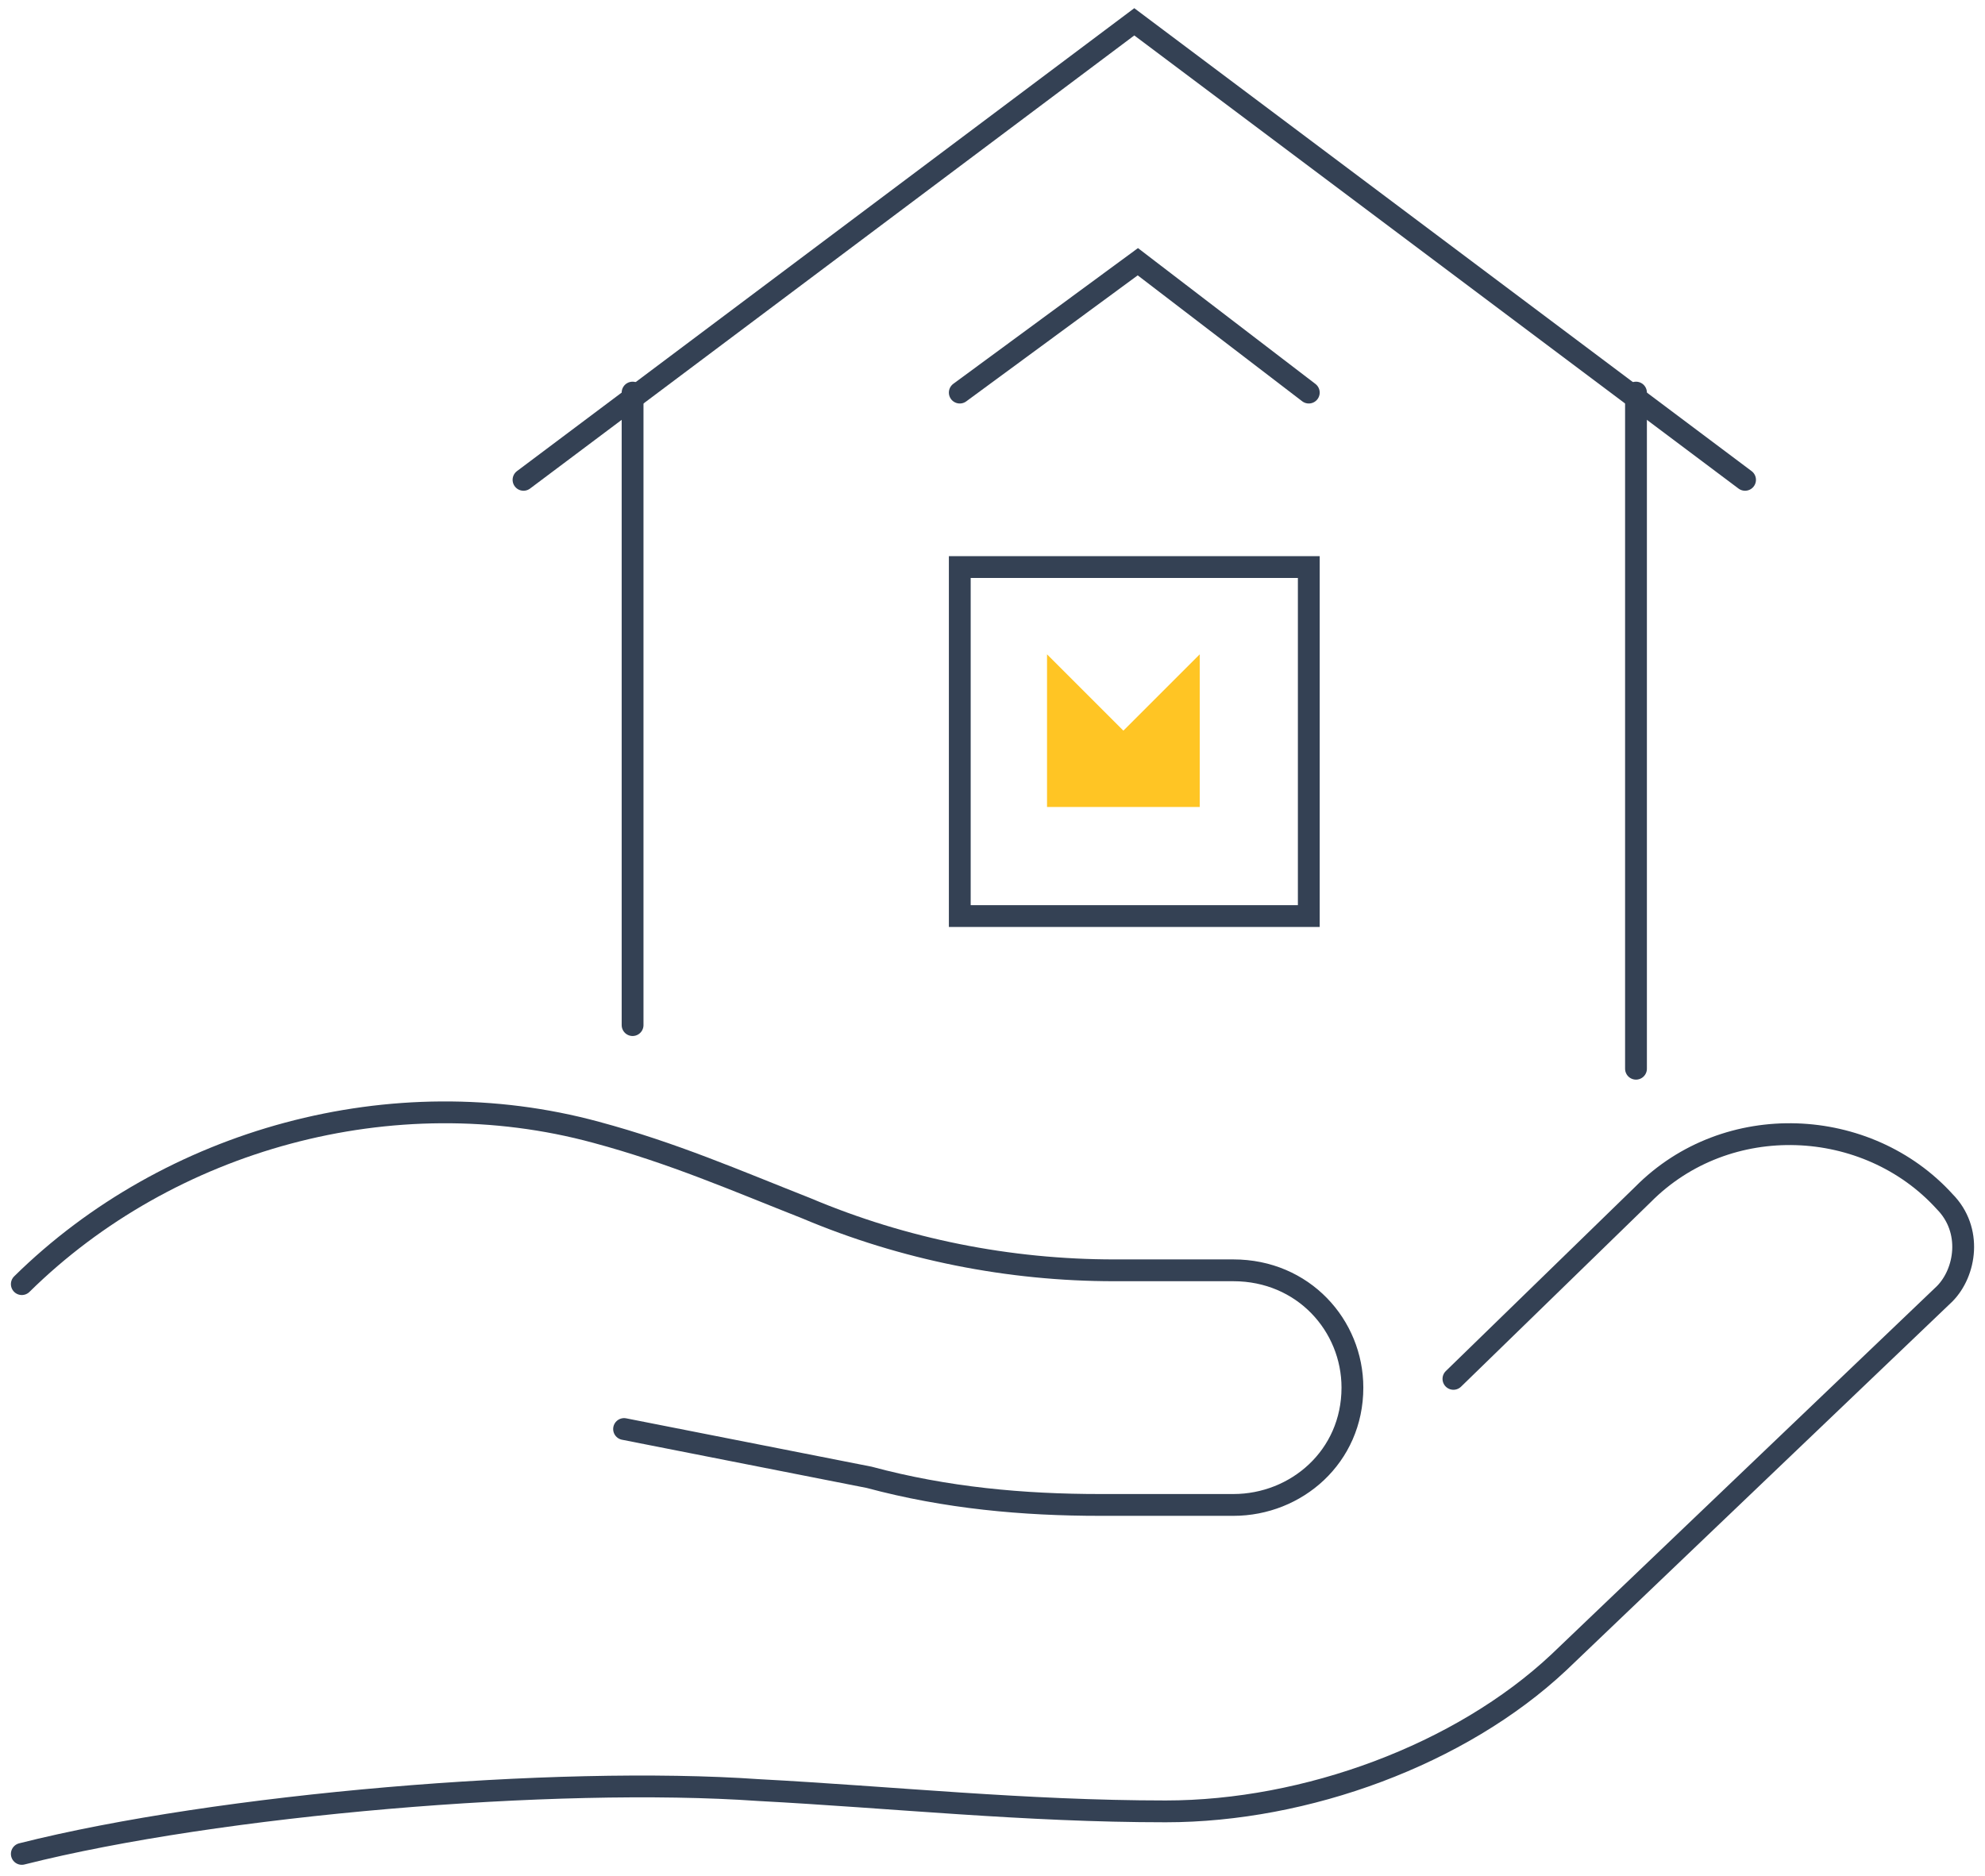
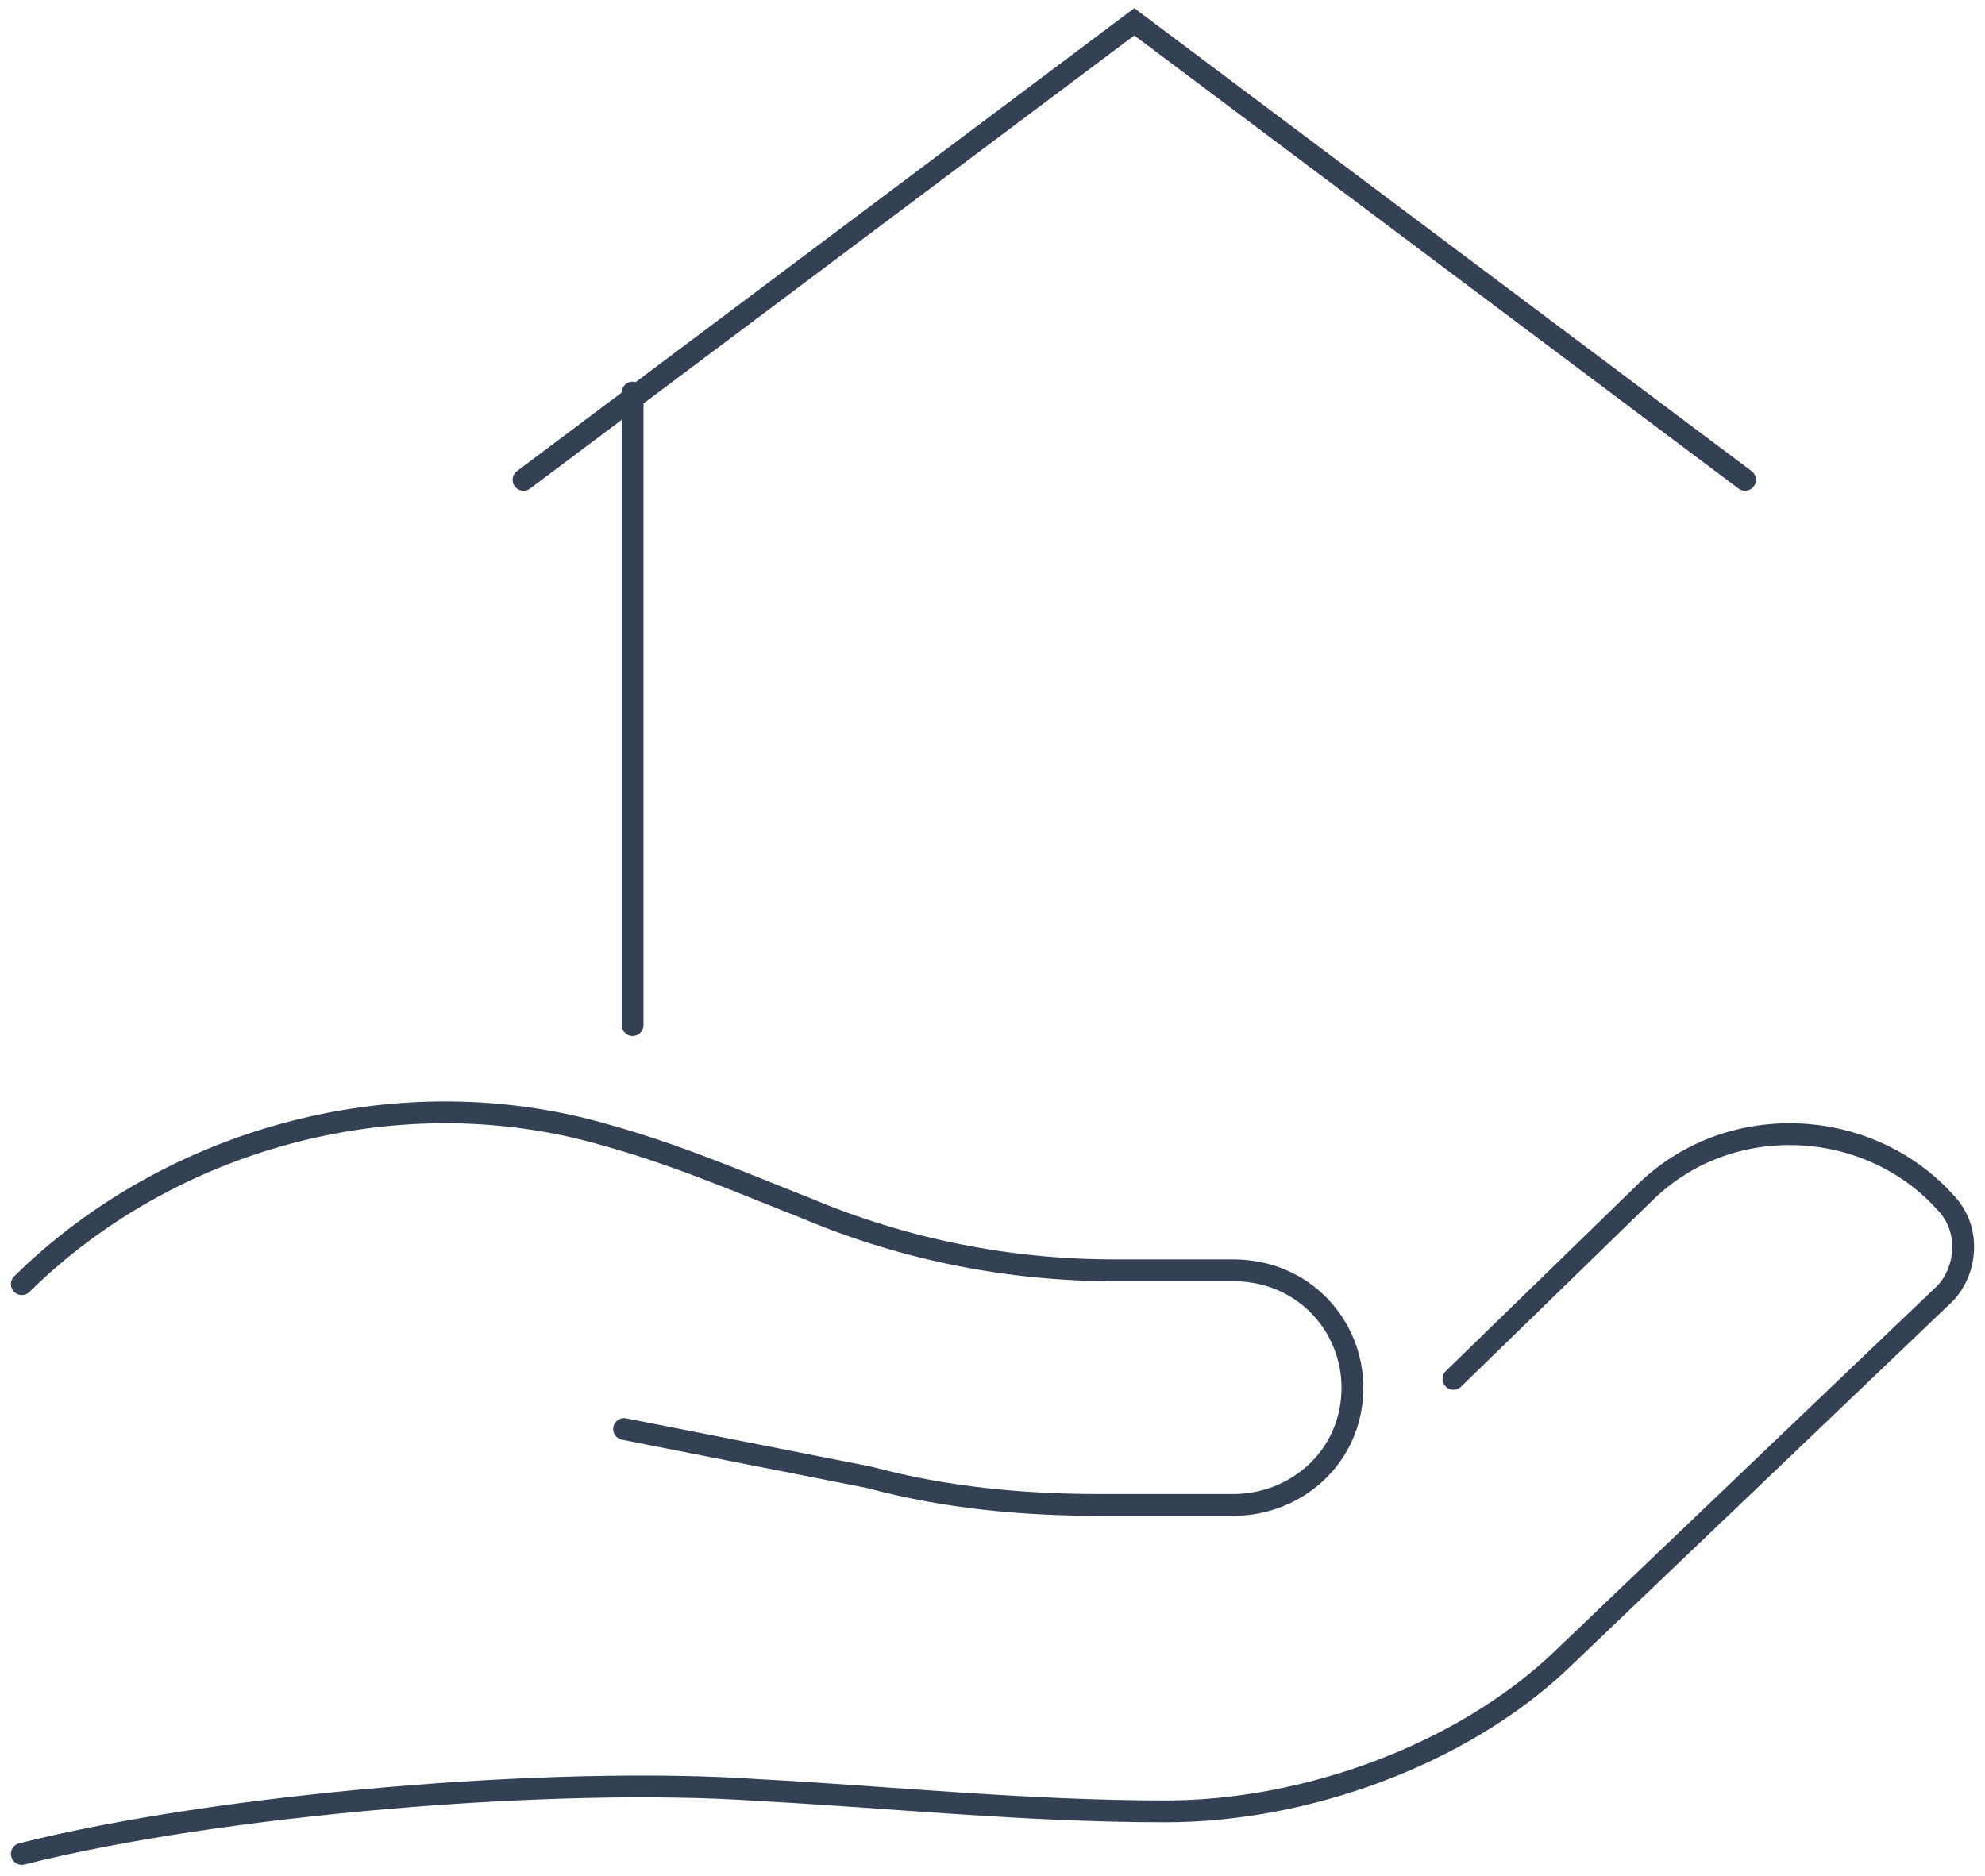
<svg xmlns="http://www.w3.org/2000/svg" width="91" height="86" viewBox="0 0 91 86" fill="none">
-   <path d="M60 26H44V42H60V26Z" stroke="#344154" stroke-miterlimit="10" stroke-linecap="round" />
-   <path d="M55 30V37H48V30L51.5 33.5L55 30Z" fill="#FFC524" />
  <path d="M80 22L52 1L24 22" stroke="#344154" stroke-miterlimit="10" stroke-linecap="round" />
-   <path d="M60 18L52.163 12L44 18" stroke="#344154" stroke-miterlimit="10" stroke-linecap="round" />
  <path d="M29 47V18" stroke="#344154" stroke-miterlimit="10" stroke-linecap="round" />
-   <path d="M75 18V49" stroke="#344154" stroke-miterlimit="10" stroke-linecap="round" />
  <path d="M66.631 63.22L75.317 54.768C79.178 50.867 85.612 51.192 89.151 55.093C90.438 56.394 90.116 58.344 89.151 59.319L71.457 76.223C66.953 80.449 59.875 83.05 53.44 83.05C47.006 83.05 40.893 82.399 34.781 82.074C25.451 81.424 10.008 82.725 1 85" stroke="#344154" stroke-miterlimit="10" stroke-linecap="round" stroke-linejoin="round" />
  <path d="M1 58.876C7.742 52.231 18.016 49.384 27.326 51.915C30.858 52.864 33.747 54.13 36.958 55.395C41.453 57.294 46.268 58.243 51.084 58.243H56.542C59.753 58.243 62 60.774 62 63.621C62 66.785 59.432 69 56.542 69H50.442C46.91 69 43.379 68.684 39.847 67.734L28.61 65.52" stroke="#344154" stroke-miterlimit="10" stroke-linecap="round" stroke-linejoin="round" />
</svg>